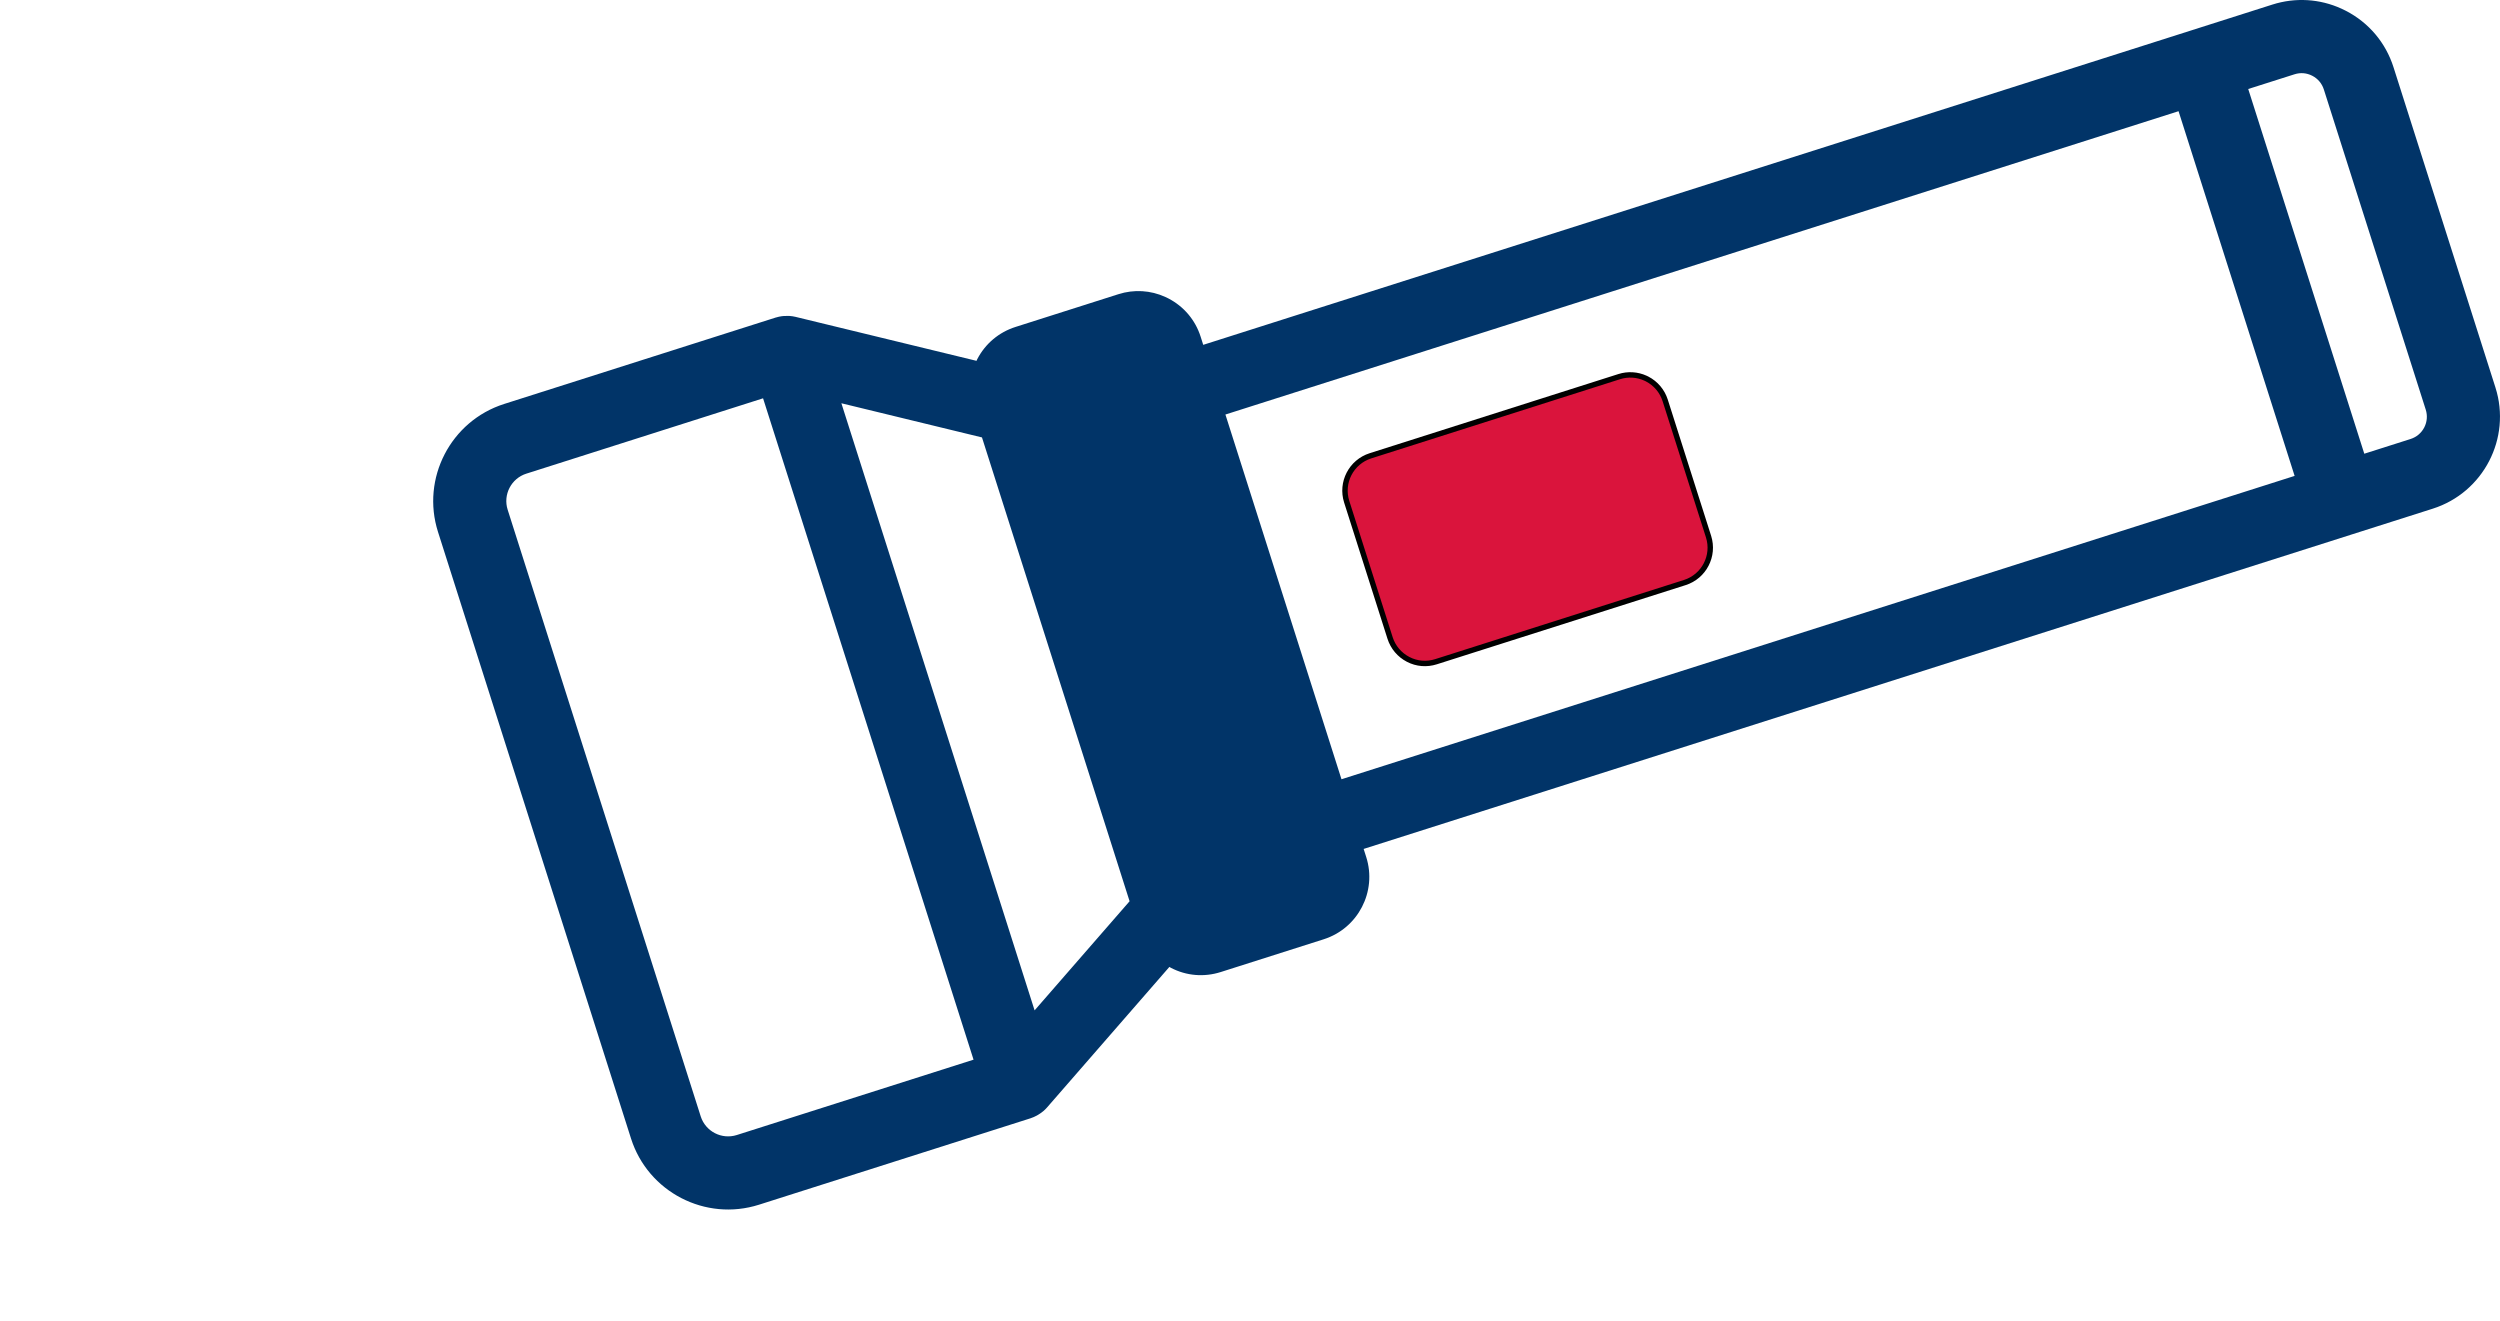
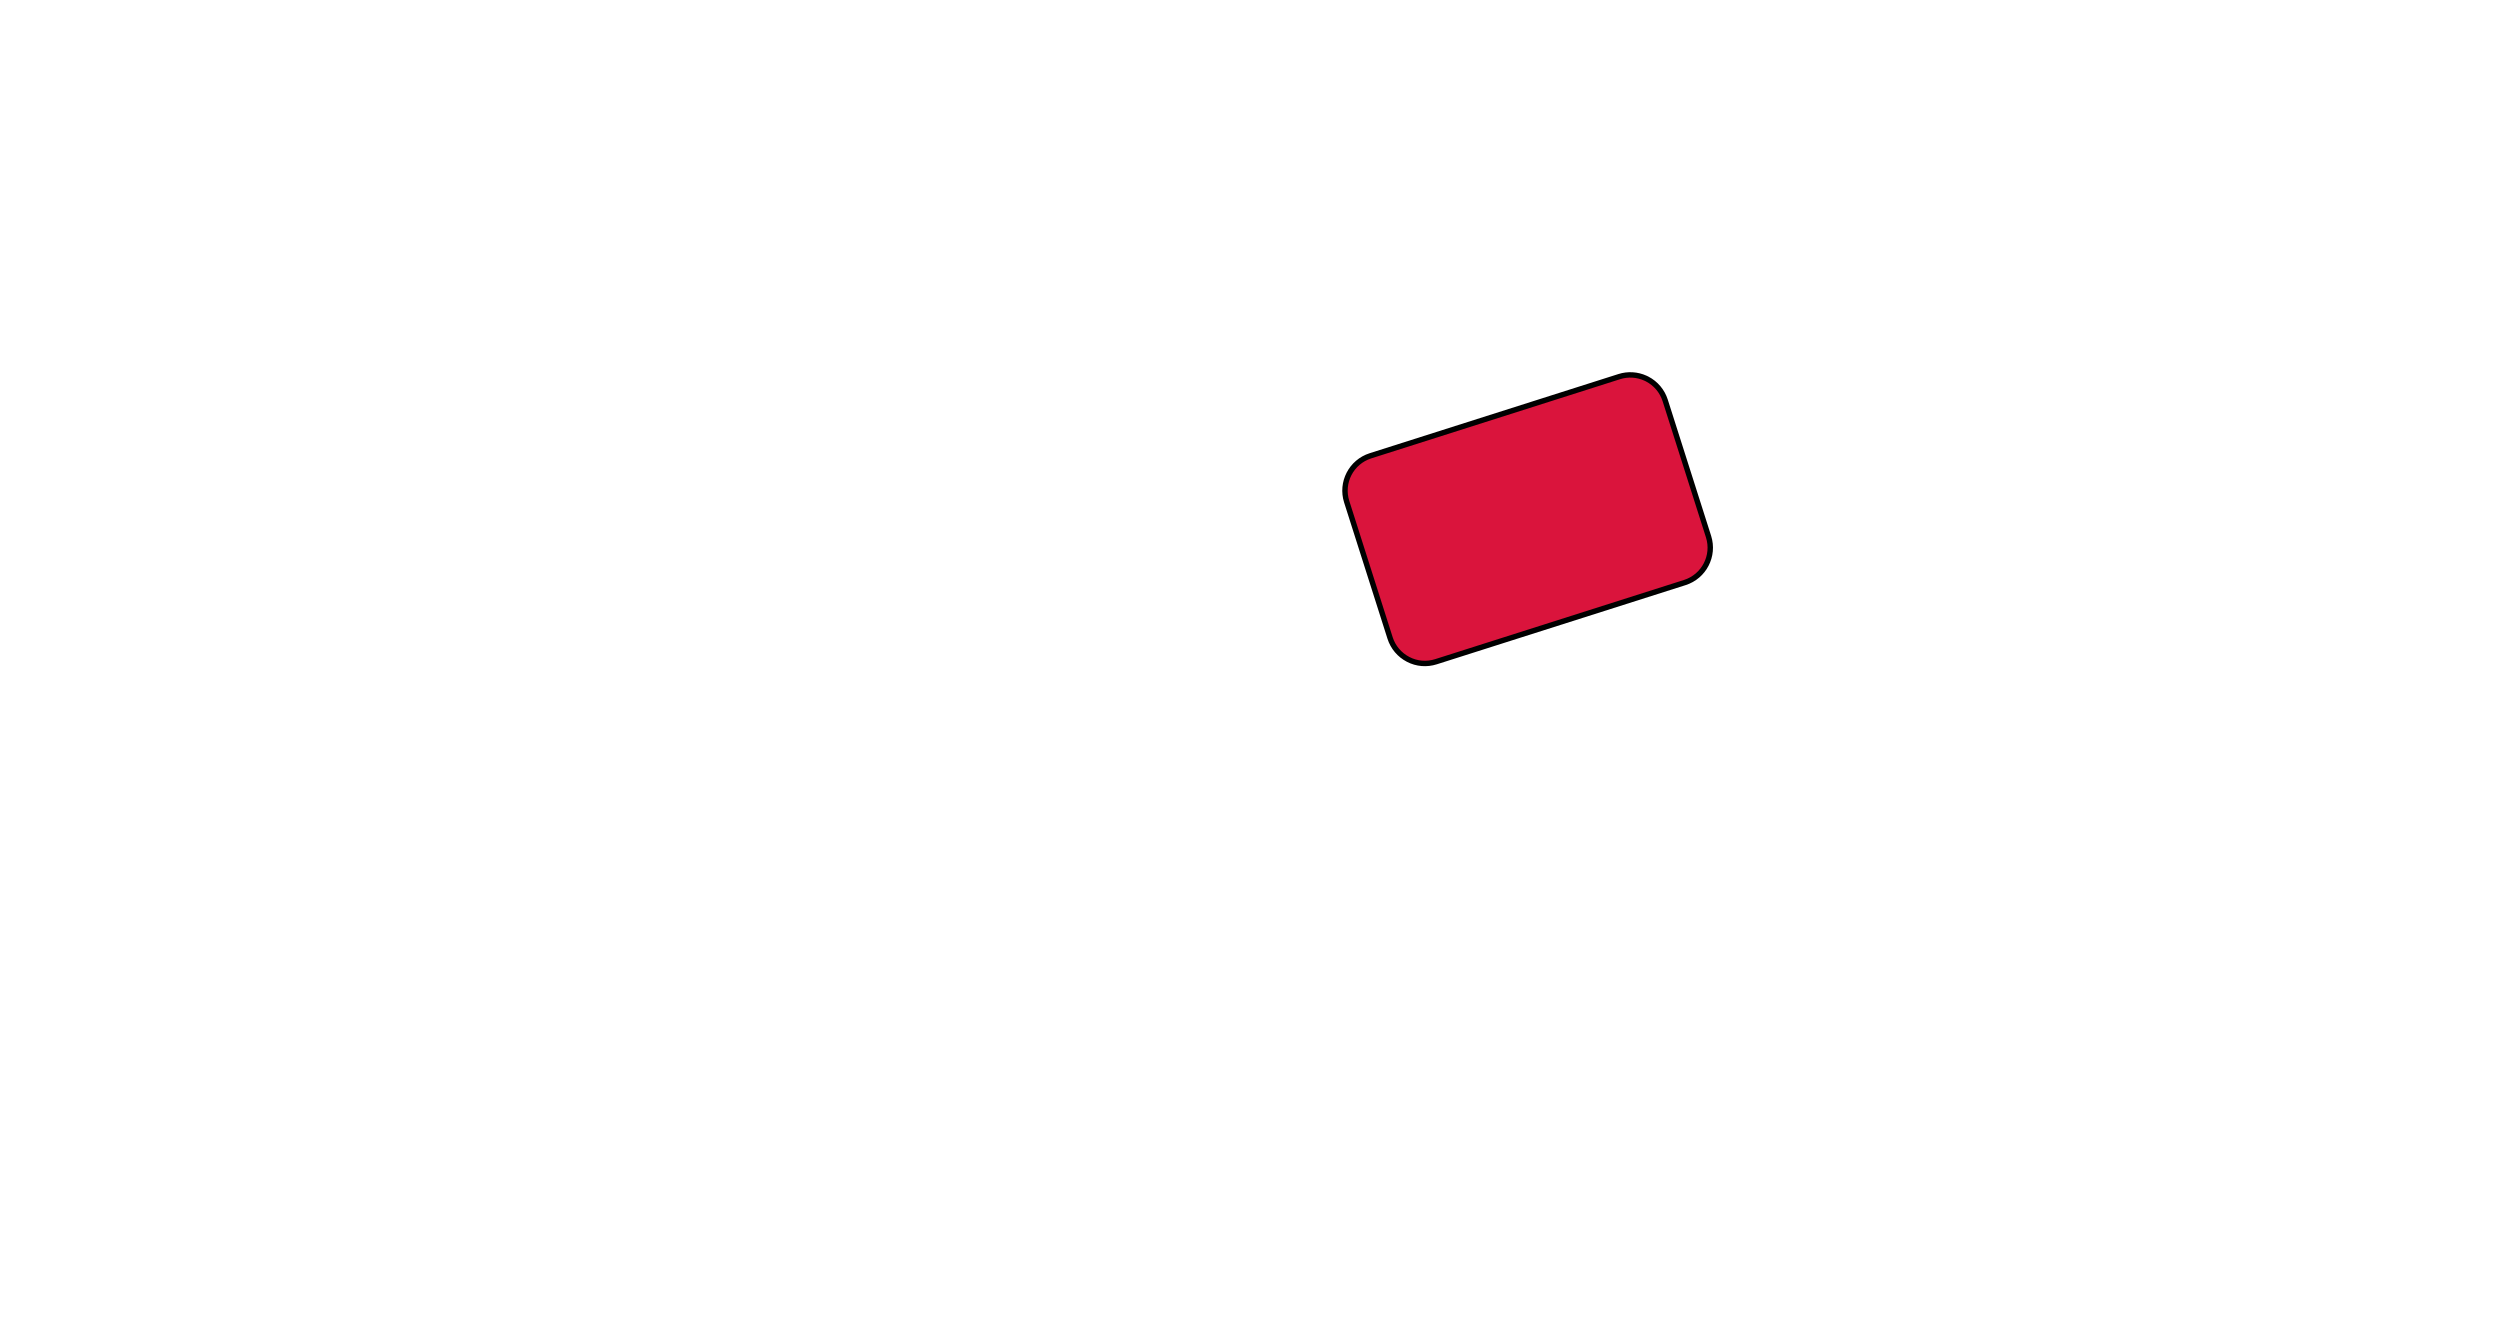
<svg xmlns="http://www.w3.org/2000/svg" xmlns:ns1="http://sodipodi.sourceforge.net/DTD/sodipodi-0.dtd" xmlns:ns2="http://www.inkscape.org/namespaces/inkscape" enable-background="new 0 0 512 512" height="243.899" id="flashlight" version="1.1" viewBox="0 0 461.505 243.899" width="461.505" xml:space="preserve" ns1:docname="taschenlampe_aus_red.svg" ns2:version="1.2.2 (b0a8486541, 2022-12-01)">
  <defs id="defs27" />
  <ns1:namedview pagecolor="#ffffff" bordercolor="#666666" borderopacity="1" objecttolerance="10" gridtolerance="10" guidetolerance="10" ns2:pageopacity="0" ns2:pageshadow="2" ns2:window-width="1920" ns2:window-height="1236" id="namedview25" showgrid="false" ns2:zoom="1.6484375" ns2:cx="144.07583" ns2:cy="116.77725" ns2:window-x="1024" ns2:window-y="0" ns2:window-maximized="0" ns2:current-layer="flashlight" ns2:document-rotation="0" ns2:pagecheckerboard="0" ns2:showpageshadow="2" ns2:deskcolor="#d1d1d1" />
-   <path d="m 116.489,210.179 c 3.144,9.876 13.738,15.357 23.62,12.214 l 50.134,-15.956 c 0.015,-0.004 0.028,-0.013 0.041,-0.018 0.377,-0.123 0.738,-0.283 1.088,-0.472 9.1e-4,4.1e-4 9.1e-4,4.1e-4 9.1e-4,4.1e-4 v 0 c 0.092,-0.049 0.179,-0.102 0.269,-0.154 v 0 l 4.1e-4,-9.1e-4 c 0.288,-0.171 0.564,-0.362 0.827,-0.576 0.047,-0.039 0.1,-0.071 0.146,-0.111 0,0 0,0 4.1e-4,-9.1e-4 v 0 c 0.237,-0.205 0.463,-0.427 0.673,-0.668 l 22.58,-25.941 c 0.094,0.053 0.183,0.112 0.278,0.162 2.863,1.498 6.14,1.76 9.213,0.78 l 19.002,-6.047 c 6.348,-2.02 9.867,-8.827 7.848,-15.175 l -0.478,-1.501 182.384,-58.045 14.978,-4.767 c 9.357,-2.978 14.548,-13.013 11.57,-22.37 l -18.815,-59.117 c -1.441,-4.533 -4.563,-8.234 -8.788,-10.418 -0.268,-0.139 -0.537,-0.269 -0.809,-0.393 -4.026,-1.836 -8.527,-2.109 -12.772,-0.758 L 404.503,5.615 222.119,63.658 l -0.478,-1.502 c -0.978,-3.075 -3.097,-5.585 -5.962,-7.068 -0.181,-0.094 -0.364,-0.182 -0.549,-0.266 -2.731,-1.246 -5.785,-1.431 -8.664,-0.514 l -19.001,6.048 c -3.075,0.978 -5.585,3.096 -7.066,5.96 -0.05,0.096 -0.087,0.196 -0.134,0.294 l -33.352,-8.102 v 0 c -0.005,-0.002 -0.01,-0.002 -0.015,-0.005 l -0.001,4.9e-4 -0.053,-0.012 c -0.343,-0.085 -0.688,-0.132 -1.033,-0.161 -4.2e-4,9.1e-4 -4.2e-4,9.1e-4 -10e-4,5e-4 -9.1e-4,-4.2e-4 -9.1e-4,-4.2e-4 -9.1e-4,-4.2e-4 -0.107,-0.009 -0.212,-0.008 -0.319,-0.012 -0.281,-0.011 -0.559,-0.002 -0.836,0.022 v 0 c 0,0 -9.1e-4,-4.1e-4 -0.001,5e-4 -0.103,0.009 -0.205,0.015 -0.306,0.028 l -9.1e-4,-4.1e-4 c 0,0 0,0 -9.1e-4,-4.2e-4 -0.371,0.052 -0.737,0.128 -1.094,0.24 -0.016,0.004 -0.031,0.005 -0.045,0.009 l -50.138,15.955 c -9.878,3.145 -15.358,13.74 -12.215,23.62 z M 423.573,13.713 c 1.096,-0.348 2.229,-0.264 3.286,0.278 1.021,0.528 1.776,1.423 2.125,2.519 l 18.814,59.116 c 0.348,1.096 0.25,2.264 -0.279,3.287 -0.528,1.021 -1.424,1.776 -2.52,2.125 l -8.546,2.72 -21.427,-67.328 z m -21.409,6.814 10.714,33.663 10.713,33.663 -175.951,55.998 -12.029,-37.795 -3.496,-10.984 -5.902,-18.549 z m -220.889,60.223 27.249,85.622 -17.536,20.145 -35.373,-111.147 -0.294,-0.927 z m -84.115,6.688 43.703,-13.909 19.427,61.045 19.428,61.045 -43.702,13.909 c -2.787,0.886 -5.777,-0.658 -6.663,-3.444 L 93.716,94.099 c -0.887,-2.785 0.658,-5.774 3.444,-6.662 z" id="path2" style="fill:#013468;fill-opacity:1;fill-rule:evenodd;stroke:none" ns2:export-xdpi="6.2977009" ns2:export-ydpi="6.2977009" />
  <path d="m 256.61,117.77 c 0.543,1.706 1.742,3.127 3.331,3.949 1.612,0.842 3.441,0.979 5.148,0.436 l 45.926,-14.616 c 3.553,-1.13 5.516,-4.926 4.386,-8.478 l -8.004,-25.15 c -0.543,-1.707 -1.741,-3.127 -3.331,-3.949 -0.099,-0.052 -0.2,-0.1 -0.301,-0.146 -1.521,-0.694 -3.248,-0.801 -4.847,-0.292 l -45.927,14.616 c -3.553,1.132 -5.515,4.927 -4.386,8.48 z" id="path4" style="fill:#da143c;fill-opacity:0.996;fill-rule:evenodd;stroke:#000000;stroke-opacity:1" ns2:export-xdpi="6.2977009" ns2:export-ydpi="6.2977009" />
</svg>